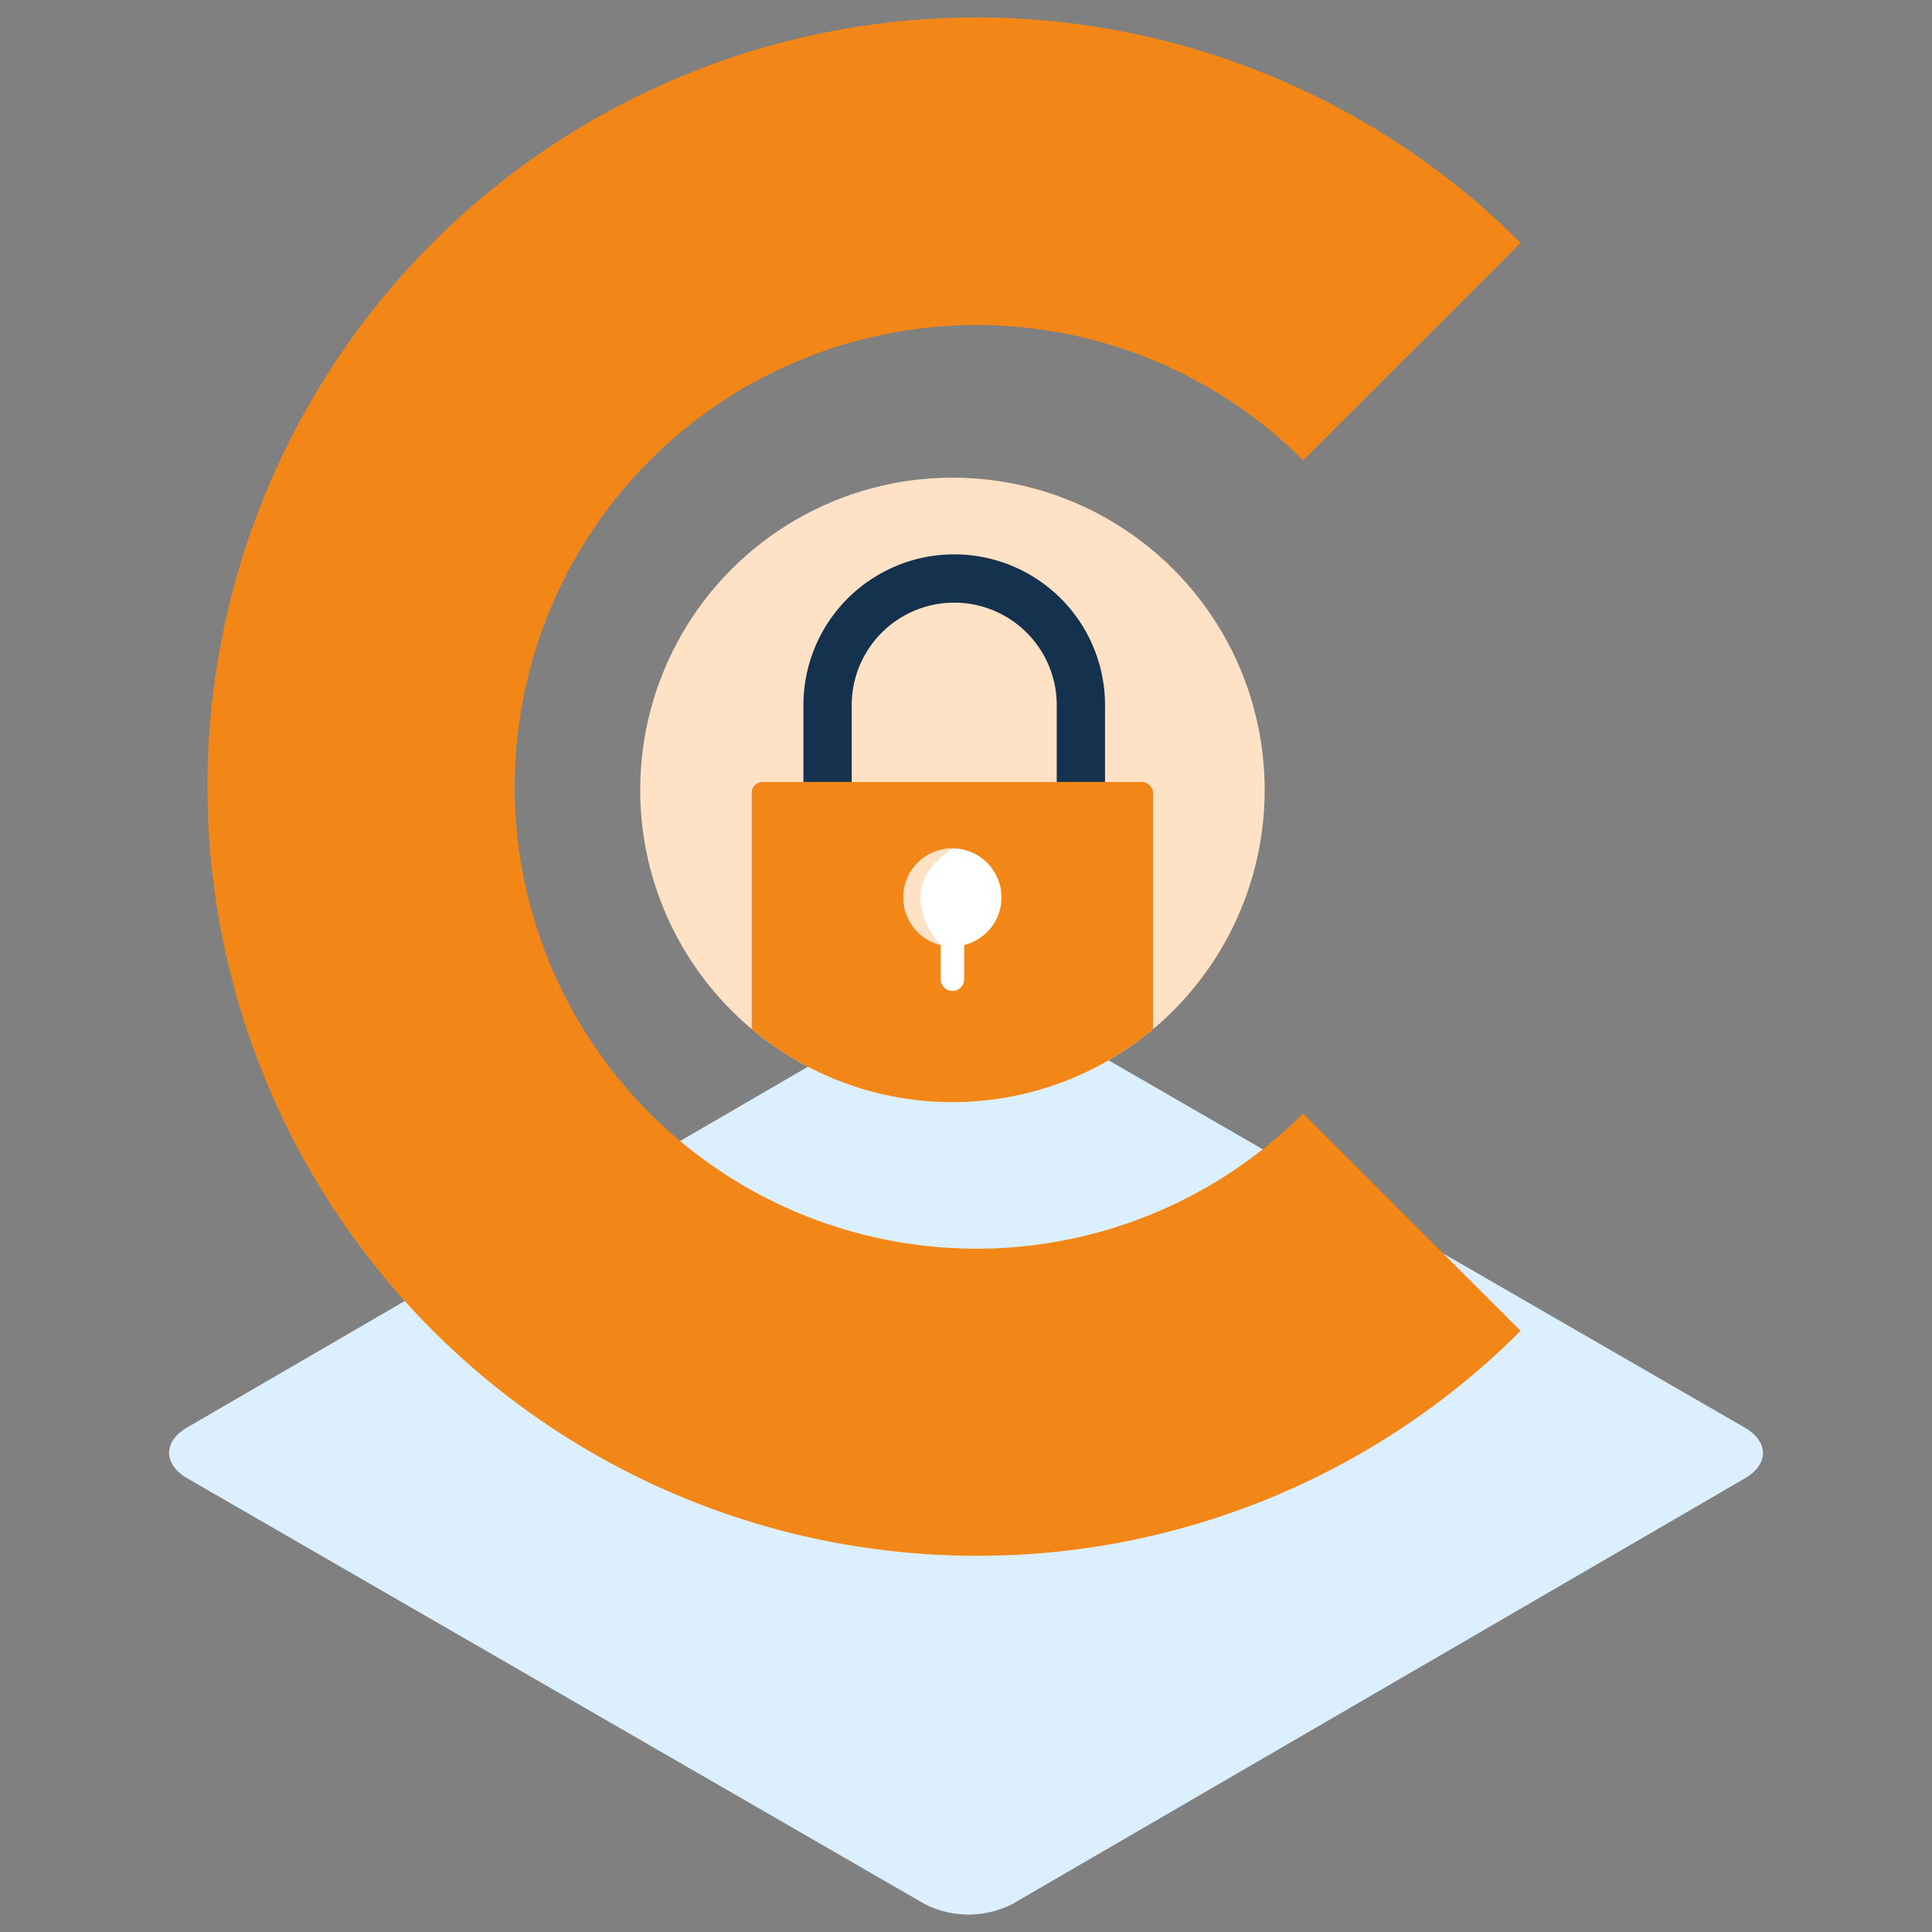
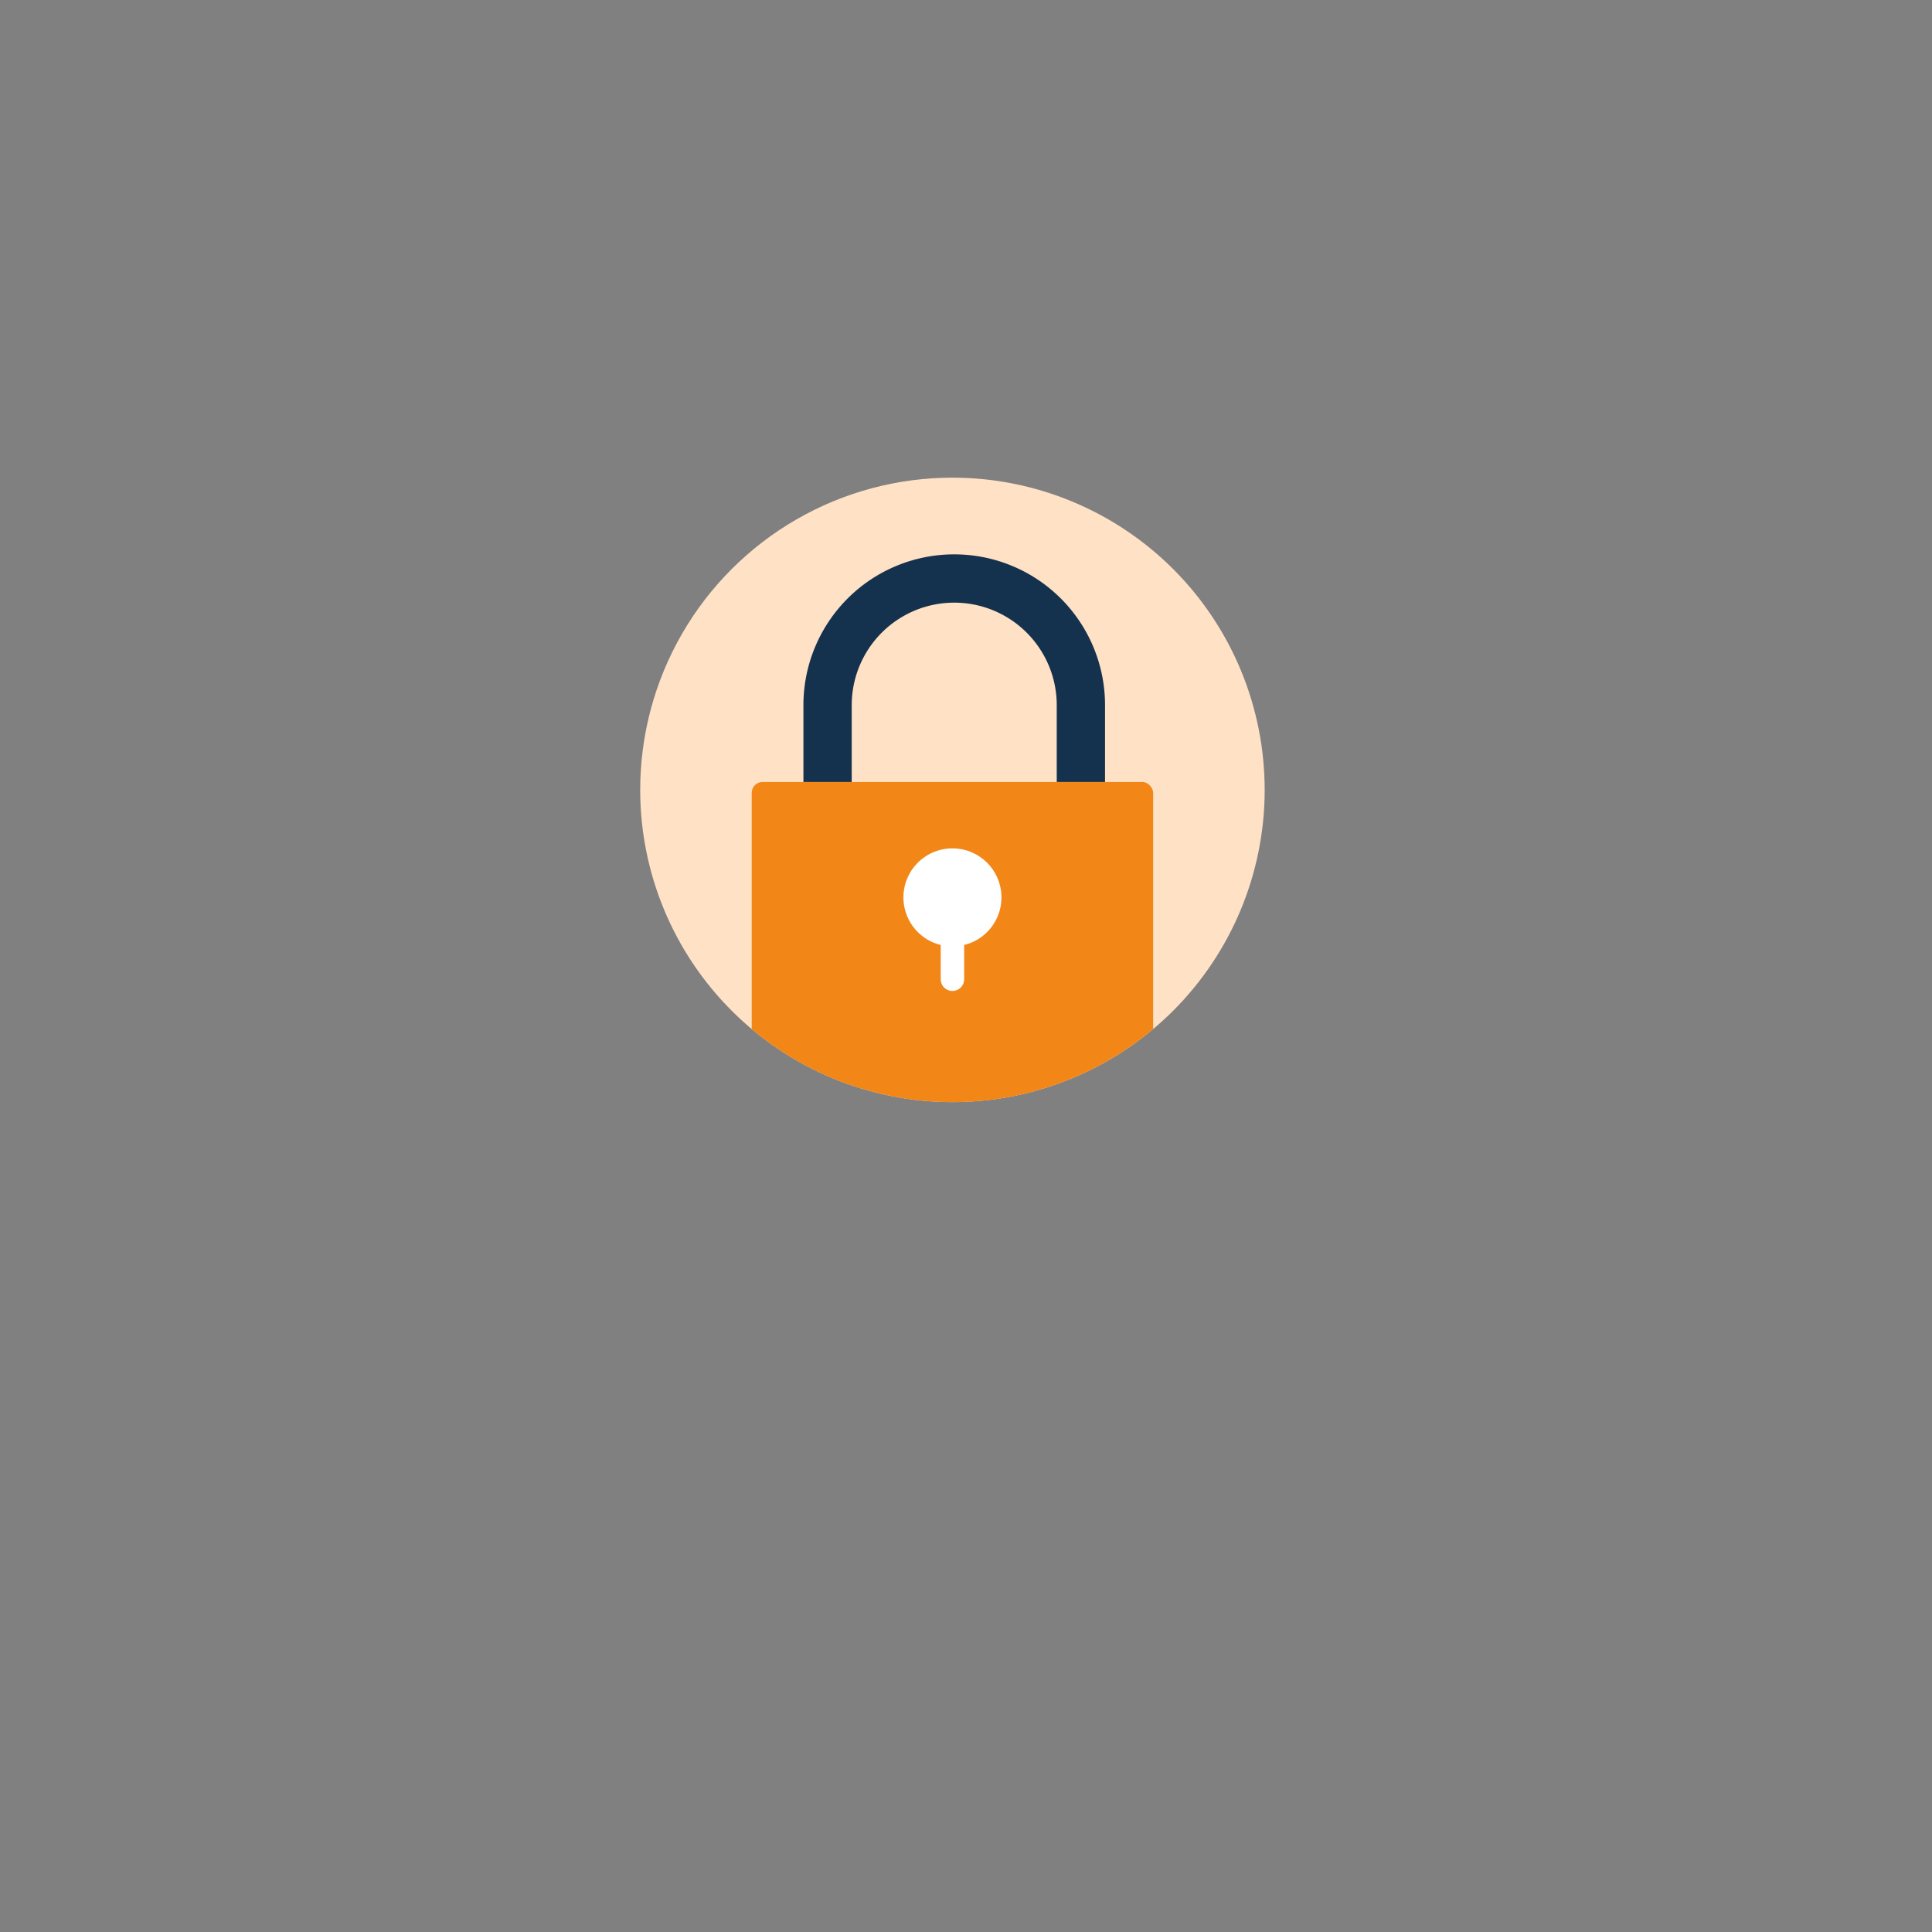
<svg xmlns="http://www.w3.org/2000/svg" width="200" height="200" viewBox="0 0 200 200">
  <rect x="0" y="0" width="200" height="200" fill="#808080" stroke="none" />
  <defs>
    <clipPath id="clip-path">
      <path id="Path_386" data-name="Path 386" d="M98.596,49.447A32.323,32.323,0,1,1,66.273,81.77,32.323,32.323,0,0,1,98.596,49.447Z" fill="none" clip-rule="evenodd" />
    </clipPath>
  </defs>
  <title>Collateral</title>
  <g id="image">
    <rect width="200" height="200" fill="none" />
    <g id="Group_1557" data-name="Group 1557">
-       <path id="Path_1662" data-name="Path 1662" d="M180.603,147.777l-76.322-44.065a9.998,9.998,0,0,0-9.086,0l-75.827,44.065c-2.501,1.453-2.487,3.807.029,5.262l76.323,44.064a10.001,10.001,0,0,0,9.086,0l75.827-44.065C183.134,151.584,183.121,149.229,180.603,147.777Z" fill="#dbefff" />
-     </g>
+       </g>
    <g id="Group_158" data-name="Group 158">
-       <path id="Path_285" data-name="Path 285" d="M101.101,161.053A79.623,79.623,0,1,1,157.417,25.144L134.896,47.652a47.807,47.807,0,1,0-0,67.609l0-0,22.52,22.509A79.394,79.394,0,0,1,101.101,161.053Z" fill="#f28617" />
-     </g>
+       </g>
    <g clip-path="url(#clip-path)">
      <path id="Path_386-2" data-name="Path 386" d="M98.596,49.447A32.323,32.323,0,1,1,66.273,81.77,32.323,32.323,0,0,1,98.596,49.447Z" fill="#ffe1c5" fill-rule="evenodd" />
      <path id="Path_388" data-name="Path 388" d="M114.204,90.668l.091.019Z" fill="#aaeedf" fill-rule="evenodd" />
      <path id="Path_389" data-name="Path 389" d="M85.349,89.942l.1-.035Z" fill="#aaeedf" fill-rule="evenodd" />
      <path id="Path_393" data-name="Path 393" d="M107.351,63.987a.188.188,0,0,1-.021.027A.04.04,0,0,0,107.351,63.987Z" fill="#aaeedf" fill-rule="evenodd" />
-       <path id="Path_394" data-name="Path 394" d="M106.623,64.817l.094.043C106.717,64.847,106.678,64.833,106.623,64.817Z" fill="#aaeedf" fill-rule="evenodd" />
-       <path id="Path_395" data-name="Path 395" d="M91.731,67.901a.158.158,0,0,1-.034,0A.039.039,0,0,0,91.731,67.901Z" fill="#aaeedf" fill-rule="evenodd" />
      <path d="M114.393,80.953h-5V72.998a10.611,10.611,0,0,0-21.223,0v7.956h-5V72.998a15.611,15.611,0,0,1,31.223,0Z" fill="#14324d" />
      <rect x="77.818" y="80.953" width="41.556" height="35.825" rx="1.12" fill="#f28617" />
      <path d="M103.67,92.912a5.074,5.074,0,1,0-6.287,4.912v3.579a1.213,1.213,0,0,0,2.425,0V97.824A5.065,5.065,0,0,0,103.67,92.912Z" fill="#fff" />
-       <path d="M98.596,87.838a5.066,5.066,0,0,0-1.213,9.986s-5.454-5.629,1.213-9.986" fill="#ffe1c5" />
    </g>
  </g>
</svg>